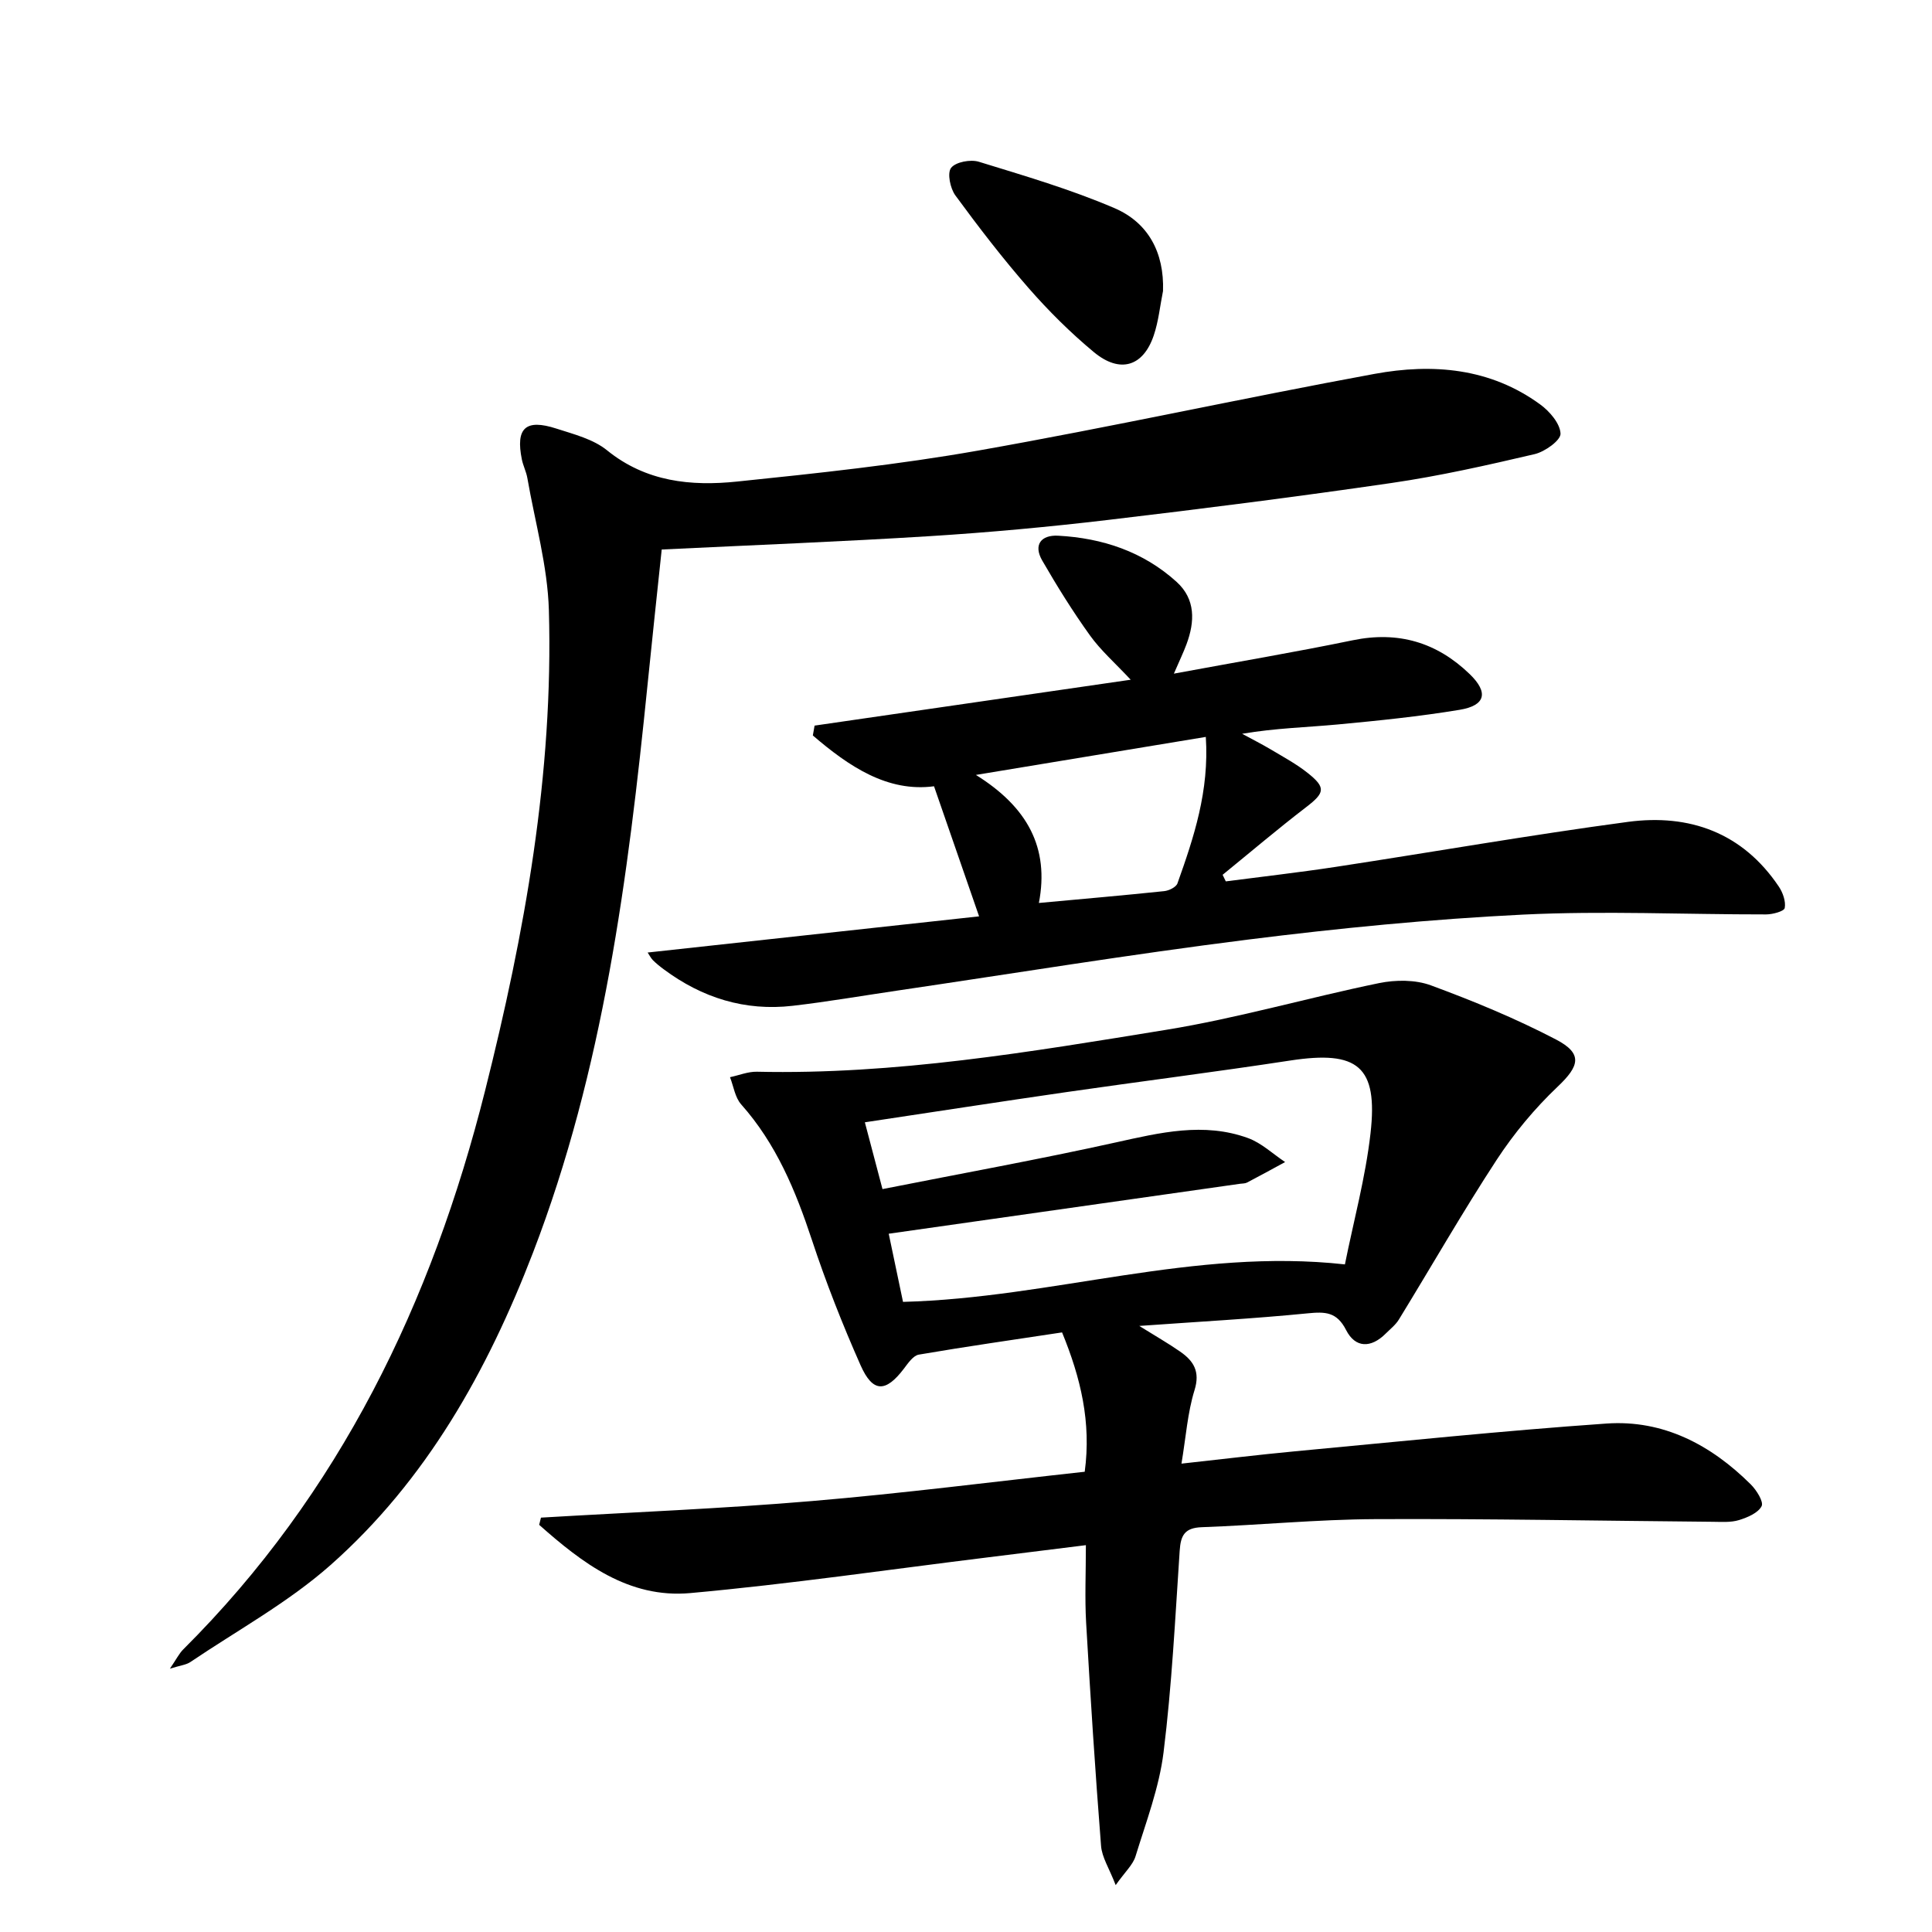
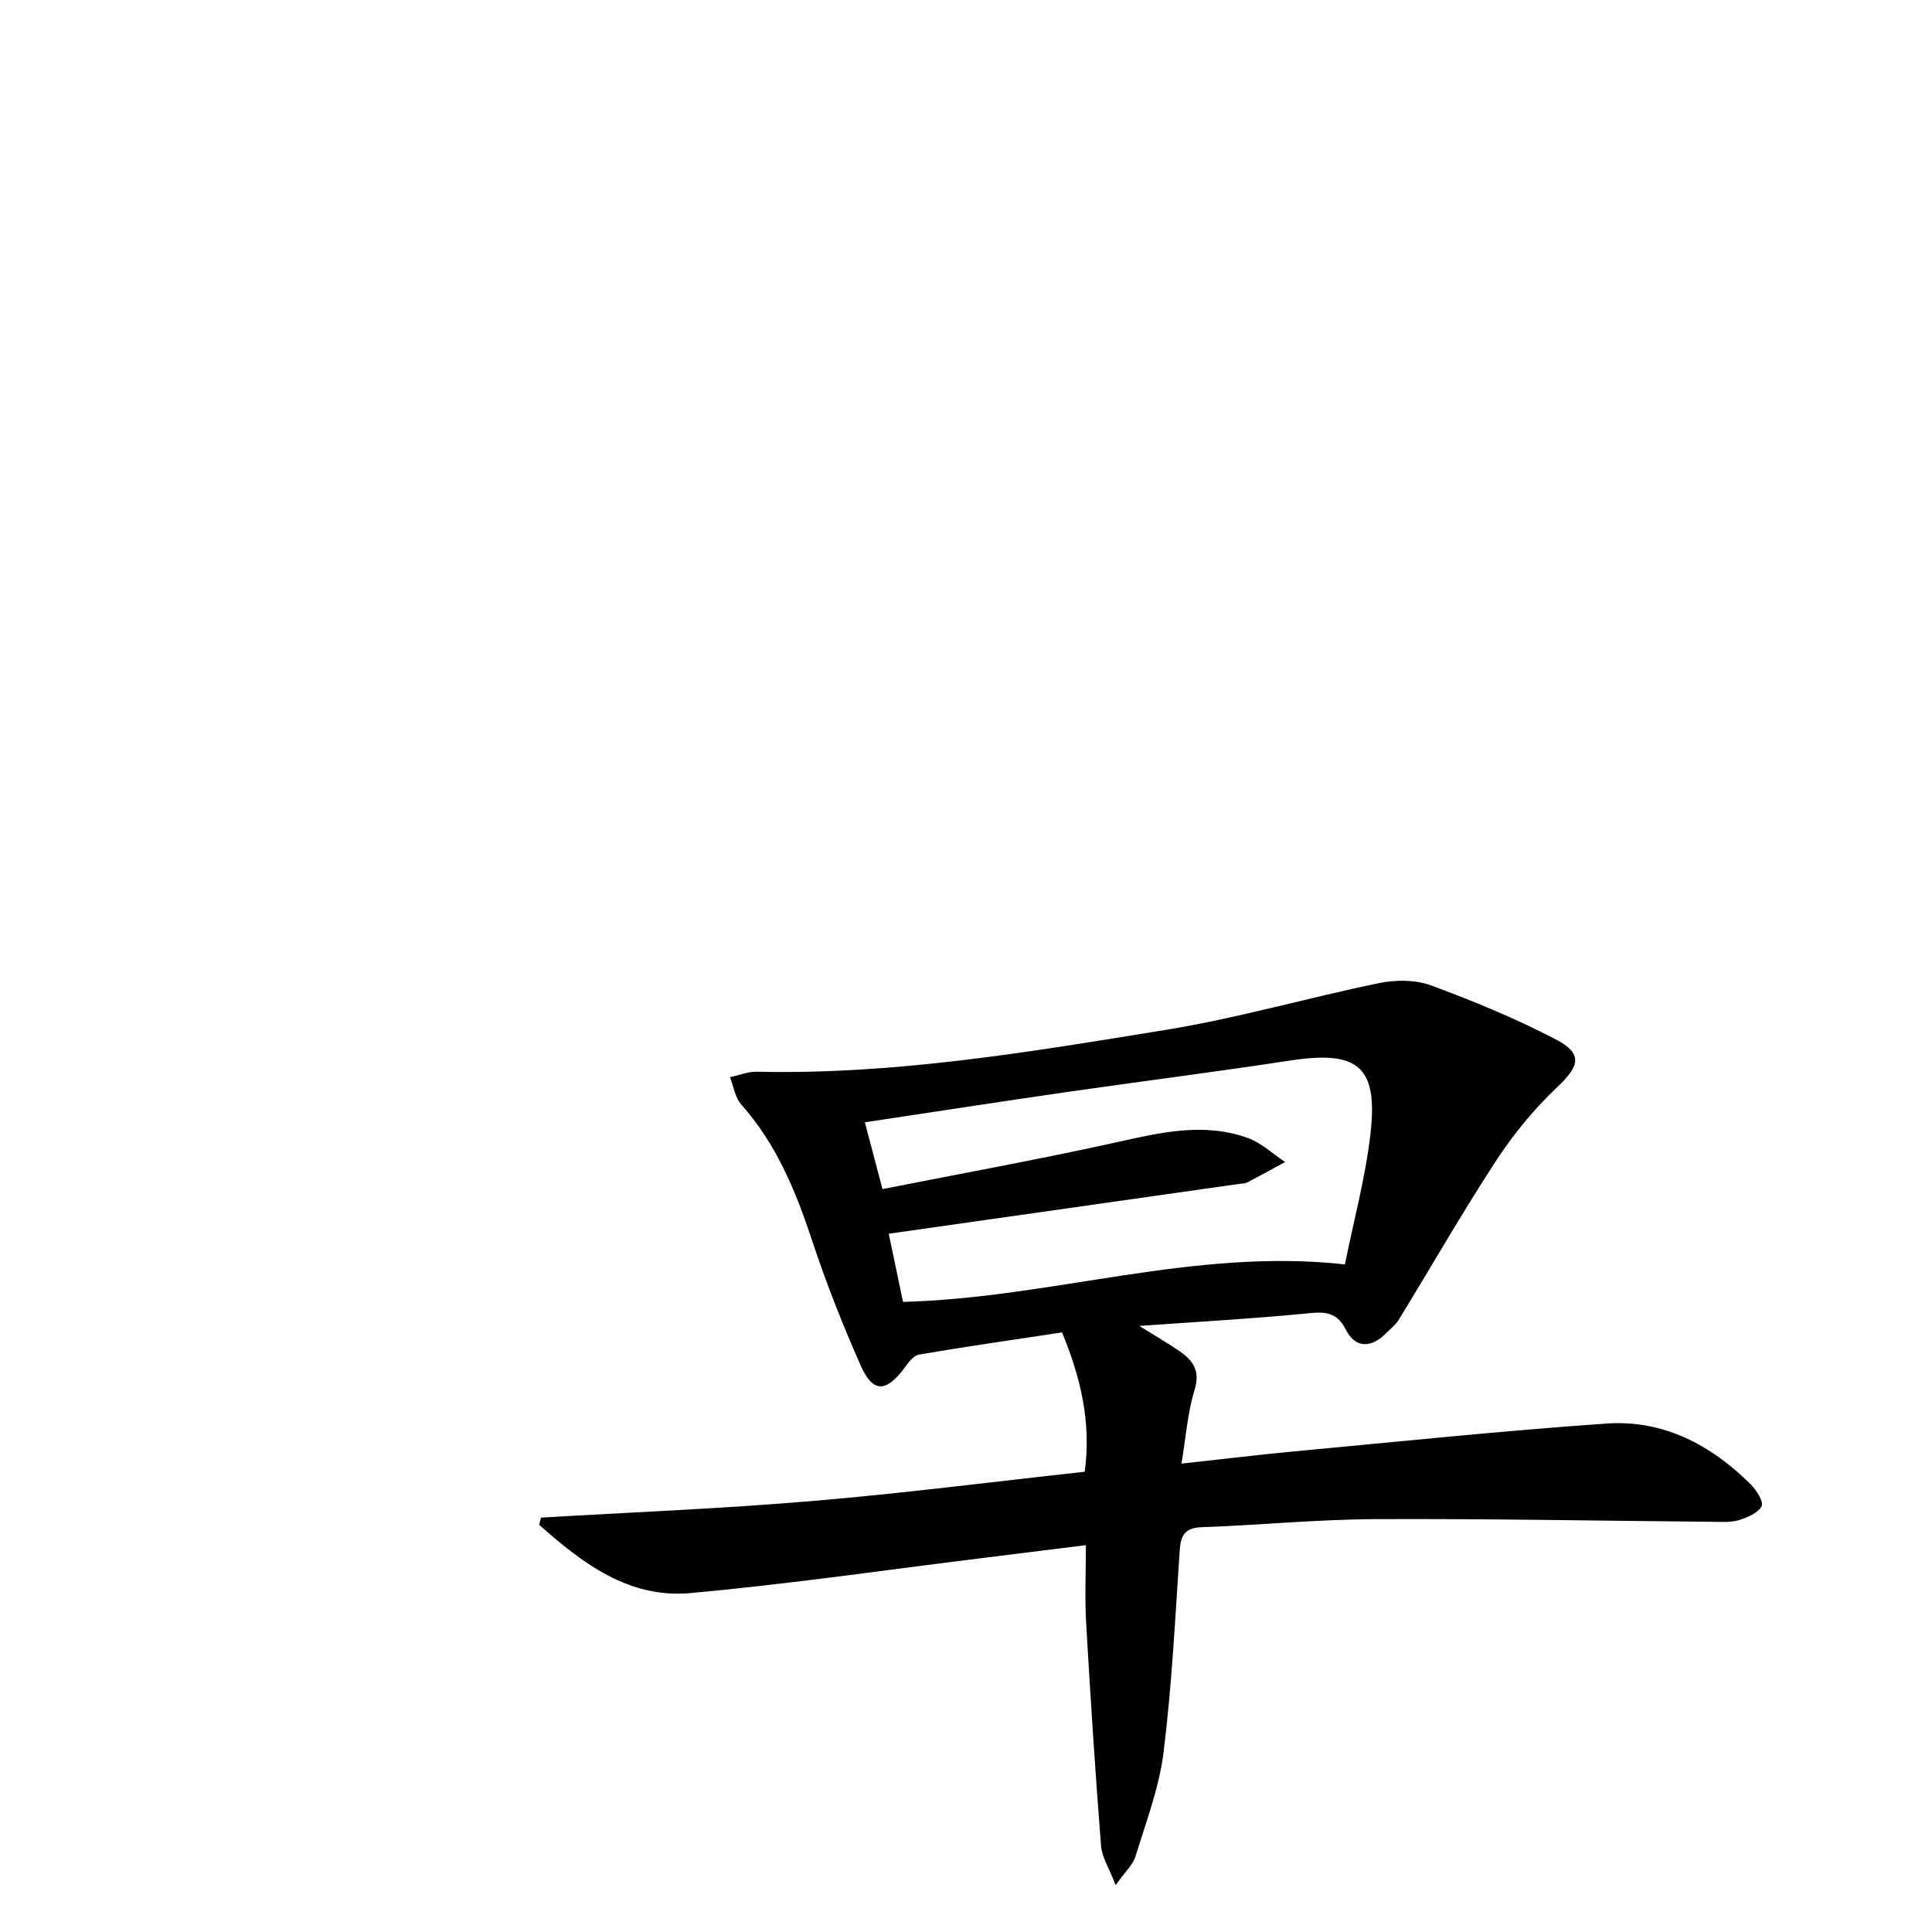
<svg xmlns="http://www.w3.org/2000/svg" enable-background="new 0 0 400 400" viewBox="0 0 400 400">
  <path d="m230.99 390.29c-1.34-3.47-2.85-5.75-3.03-8.14-1.21-15.39-2.2-30.79-3.09-46.2-.29-5.11-.05-10.26-.05-16.04-7.06.88-13.58 1.7-20.1 2.5-20.6 2.53-41.15 5.55-61.81 7.42-12.78 1.15-22.38-6.24-31.28-14.13.12-.5.25-.99.37-1.49 18.69-1.11 37.41-1.85 56.06-3.43 18.82-1.59 37.58-4 56.52-6.07 1.38-10.26-.83-19.44-4.69-28.85-10.02 1.52-19.86 2.92-29.66 4.6-1.17.2-2.23 1.78-3.09 2.91-3.76 4.95-6.43 5.01-8.96-.69-3.76-8.49-7.18-17.17-10.09-25.98-3.37-10.2-7.39-19.9-14.64-28.05-1.27-1.43-1.57-3.73-2.31-5.63 1.86-.39 3.72-1.17 5.57-1.13 28.59.64 56.65-4.11 84.68-8.67 14.85-2.41 29.39-6.65 44.14-9.68 3.43-.7 7.51-.72 10.73.47 8.81 3.25 17.56 6.86 25.88 11.2 5.62 2.93 4.88 5.49.35 9.78-4.74 4.5-9.04 9.67-12.62 15.14-7.07 10.81-13.49 22.05-20.25 33.07-.68 1.11-1.79 1.97-2.73 2.91-3.03 3.03-6.28 3.02-8.19-.73-1.92-3.77-4.3-3.83-7.94-3.47-11.21 1.11-22.47 1.72-34.89 2.61 3.39 2.11 6 3.6 8.46 5.31 2.78 1.93 4.19 4.11 2.98 8-1.44 4.65-1.77 9.64-2.7 15.2 8.41-.92 15.93-1.84 23.48-2.55 21.5-2.01 42.98-4.25 64.51-5.75 11.75-.82 21.63 4.4 29.87 12.59 1.19 1.18 2.72 3.61 2.25 4.52-.73 1.41-2.93 2.34-4.69 2.88-1.7.52-3.62.36-5.45.35-23.3-.2-46.6-.66-69.9-.55-11.96.06-23.91 1.24-35.87 1.67-3.55.13-4.36 1.69-4.57 4.88-.93 13.93-1.62 27.91-3.34 41.75-.91 7.3-3.62 14.4-5.8 21.5-.53 1.75-2.14 3.19-4.11 5.97zm-46.99-134.86c.92 4.39 1.98 9.46 2.96 14.11 30.91-.81 60.18-11.23 91.49-7.76 1.8-8.98 4.26-17.97 5.3-27.13 1.58-13.91-2.64-17.22-16.62-15.08-15.43 2.36-30.92 4.31-46.36 6.54-13.77 1.99-27.52 4.12-41.71 6.25 1.19 4.52 2.26 8.58 3.65 13.83 16.45-3.26 32.44-6.15 48.29-9.66 9.17-2.03 18.23-4.24 27.4-.9 2.79 1.02 5.13 3.27 7.67 4.96-2.62 1.42-5.23 2.86-7.87 4.24-.42.22-.97.19-1.47.26-23.97 3.41-47.94 6.81-72.73 10.34z" />
-   <path d="m137 113.77c-.99 9.39-1.99 18.63-2.92 27.87-4.05 40.02-9.16 79.83-23.73 117.71-9.42 24.48-22.08 47.12-41.92 64.68-8.75 7.74-19.26 13.49-29.02 20.08-.86.58-2.05.69-4.23 1.37 1.35-1.98 1.9-3.14 2.76-3.99 32.43-32.3 51.47-71.87 62.49-115.67 8.21-32.62 14.17-65.65 13.21-99.46-.26-9.17-2.88-18.28-4.46-27.4-.23-1.3-.86-2.52-1.13-3.81-1.33-6.53.76-8.49 7.16-6.41 3.62 1.17 7.62 2.18 10.47 4.49 8.08 6.55 17.4 7.46 26.94 6.47 16.67-1.72 33.39-3.5 49.88-6.41 27.43-4.84 54.66-10.84 82.07-15.88 12.04-2.21 23.97-1.24 34.33 6.34 1.95 1.42 4.11 3.95 4.19 6.03.05 1.39-3.23 3.74-5.35 4.24-9.82 2.3-19.69 4.53-29.66 5.98-19.55 2.85-39.16 5.34-58.79 7.66-12.2 1.44-24.46 2.57-36.72 3.34-18.25 1.14-36.53 1.85-55.57 2.77z" />
-   <path d="m134.09 197.21c23.52-2.57 46.56-5.08 68.62-7.49-3.21-9.26-6.19-17.87-9.33-26.93-9.63 1.27-17.6-4.09-25.09-10.52.12-.68.24-1.36.36-2.04 21.5-3.12 42.99-6.24 65.45-9.5-3.23-3.46-6.2-6.06-8.44-9.18-3.57-4.97-6.82-10.2-9.88-15.5-1.87-3.24-.25-5.32 3.28-5.14 9.19.49 17.64 3.3 24.55 9.57 3.94 3.58 3.78 8.22 2.05 12.88-.62 1.68-1.41 3.31-2.62 6.11 13.01-2.41 25.07-4.44 37.03-6.91 9.44-1.95 17.43.44 24.22 7.01 3.93 3.8 3.29 6.5-2.09 7.39-8.35 1.38-16.79 2.24-25.21 3.03-6.44.6-12.93.76-19.82 1.93 2.01 1.1 4.06 2.13 6.03 3.3 2.56 1.53 5.23 2.97 7.55 4.82 3.83 3.04 3.52 4.12-.31 7.06-5.89 4.52-11.55 9.33-17.31 14.02.22.45.44.9.66 1.36 7.58-.99 15.18-1.85 22.74-3 20.18-3.08 40.29-6.61 60.52-9.32 12.74-1.7 23.73 2.24 31.23 13.39.84 1.25 1.48 3.07 1.23 4.44-.12.68-2.5 1.33-3.86 1.33-16.79.02-33.61-.78-50.35.04-19.06.94-38.12 2.81-57.06 5.19-24.21 3.04-48.3 6.98-72.45 10.54-7.22 1.06-14.43 2.31-21.68 3.15-9.87 1.14-18.75-1.65-26.68-7.55-.8-.59-1.58-1.22-2.28-1.92-.42-.45-.71-1.04-1.06-1.56zm115.56-44.64c-15.69 2.59-30.92 5.11-47.6 7.87 10.69 6.66 15.24 15.07 13.04 26.51 9.11-.84 17.53-1.57 25.94-2.45.99-.1 2.48-.83 2.75-1.61 3.39-9.52 6.6-19.1 5.87-30.32z" />
-   <path d="m240.79 60.25c-.62 3.07-.92 6.25-1.92 9.2-2.18 6.45-7 7.93-12.4 3.45-4.85-4.03-9.38-8.53-13.53-13.28-5.35-6.12-10.33-12.6-15.14-19.16-1.07-1.46-1.72-4.62-.89-5.7.95-1.23 4.03-1.8 5.75-1.27 9.46 2.91 19.01 5.71 28.08 9.6 6.99 3 10.32 9.2 10.05 17.16z" />
</svg>